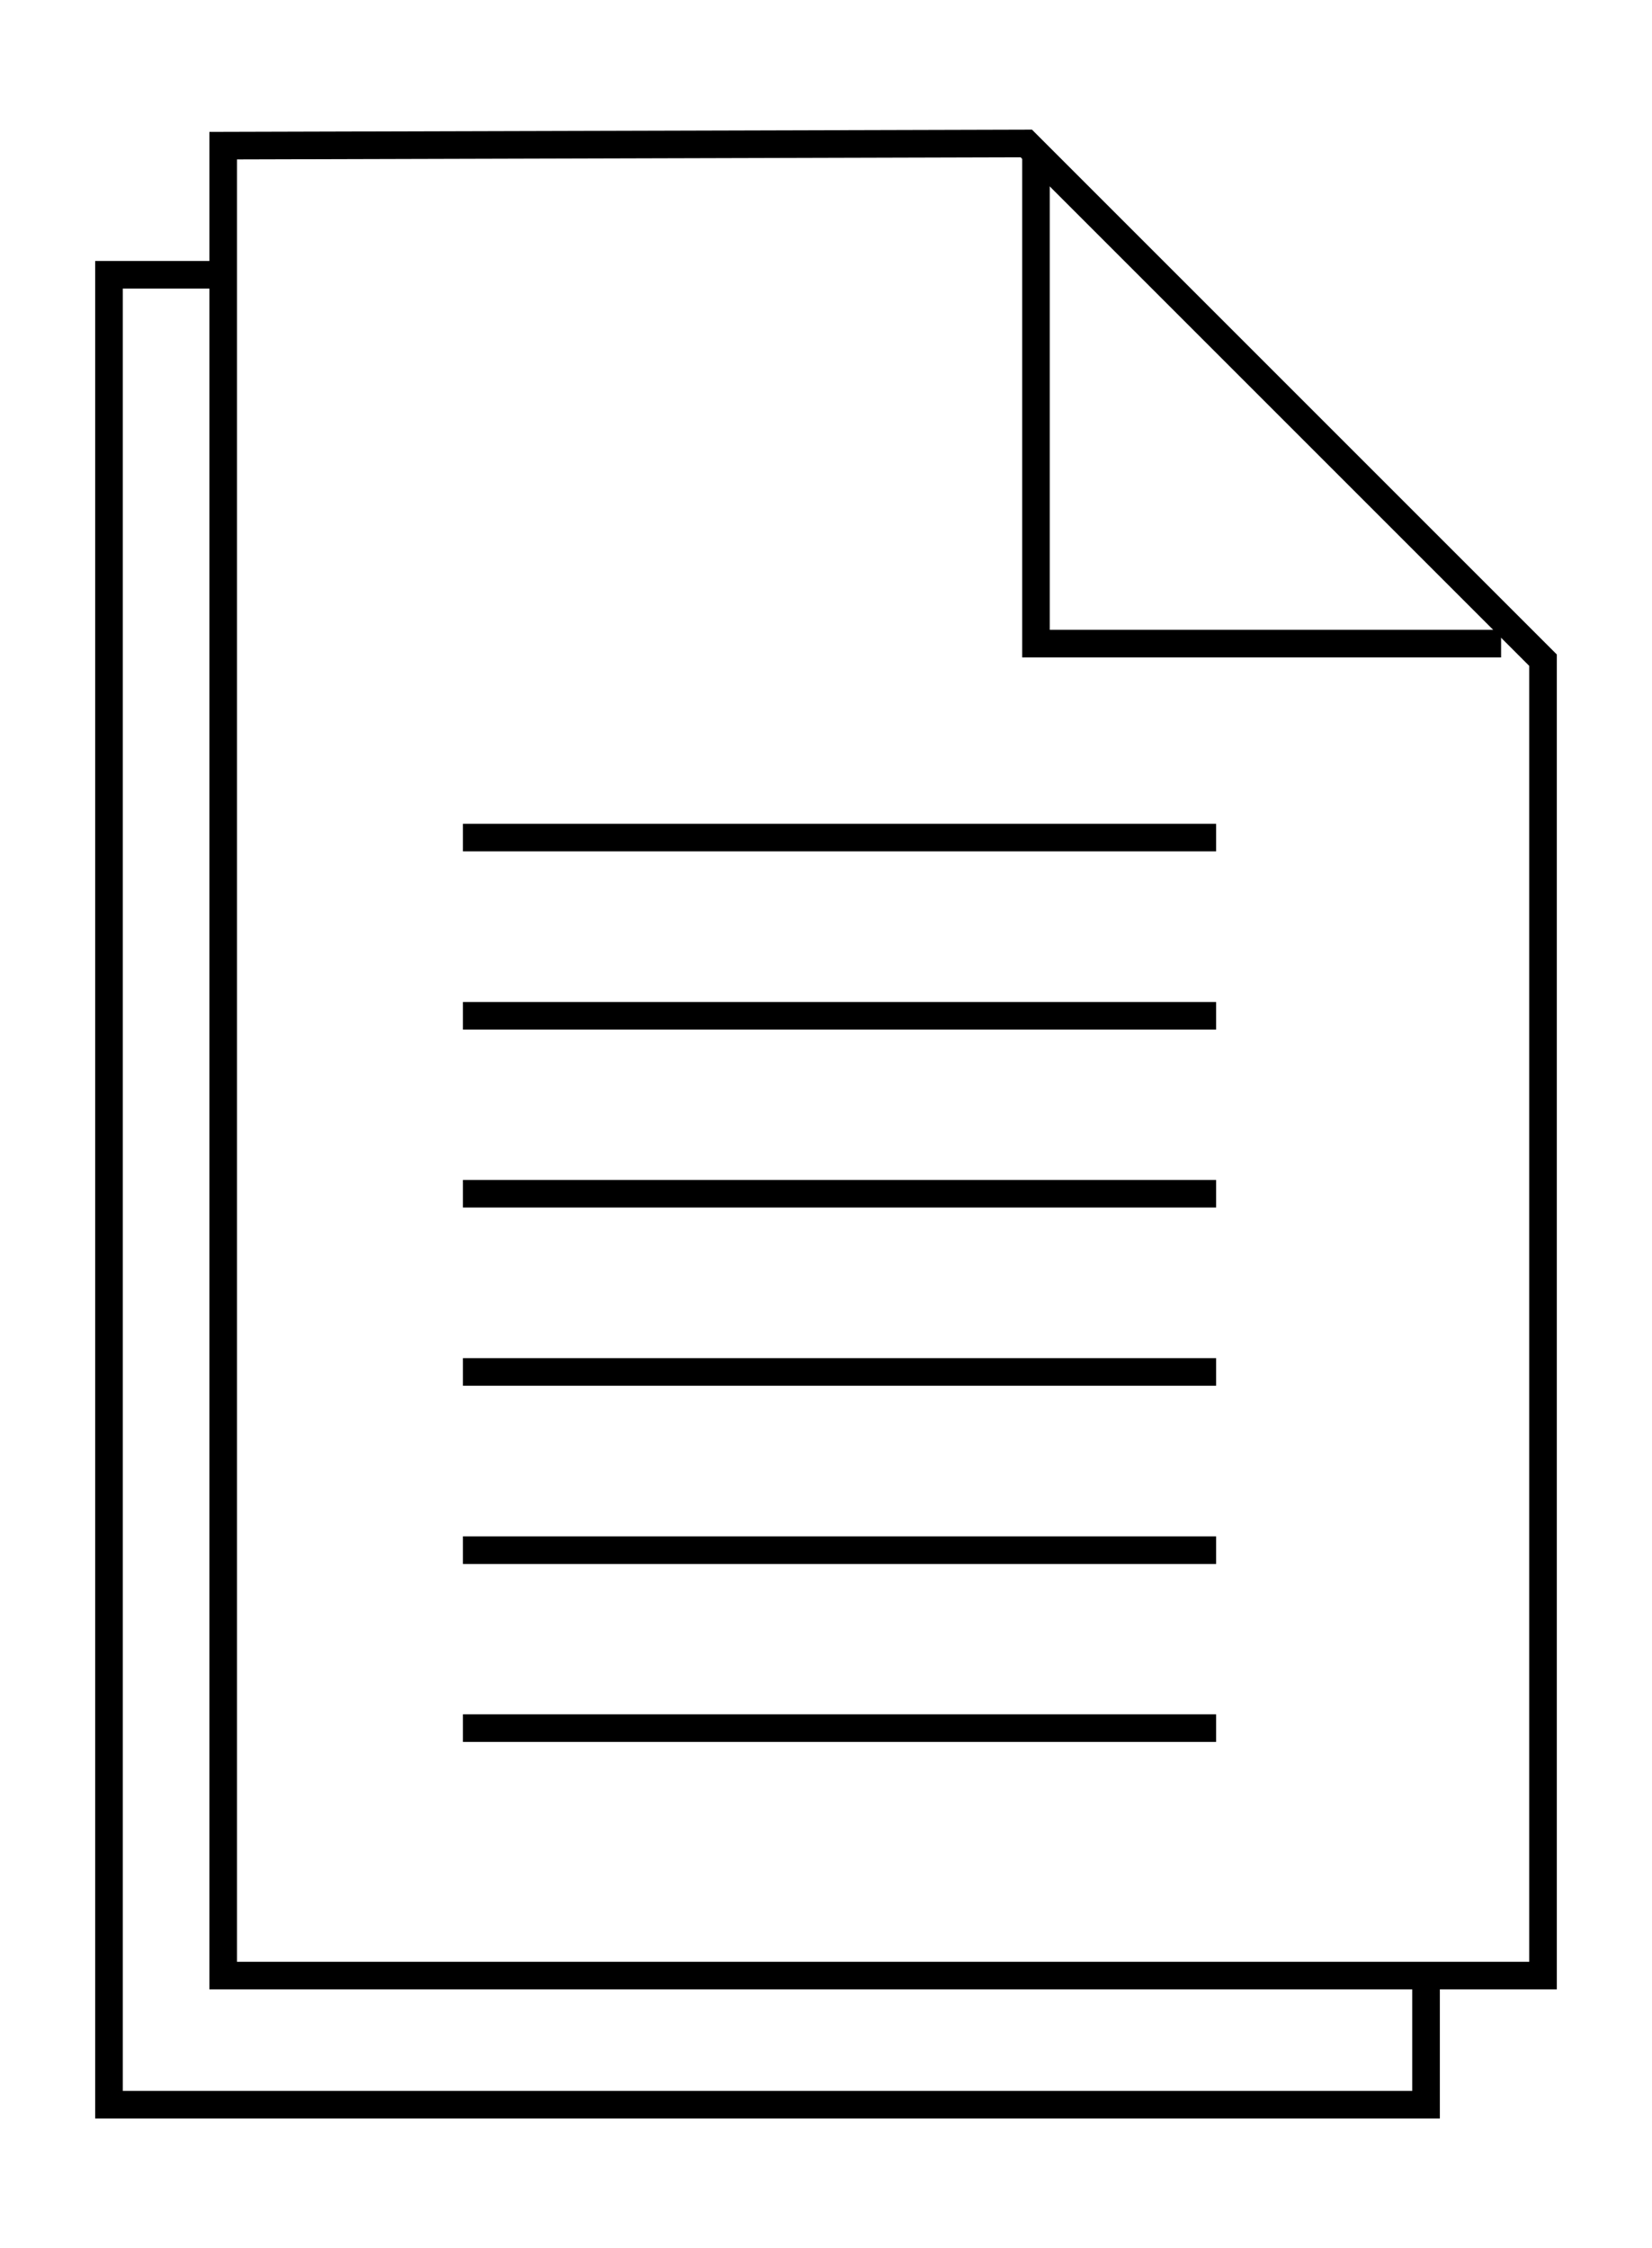
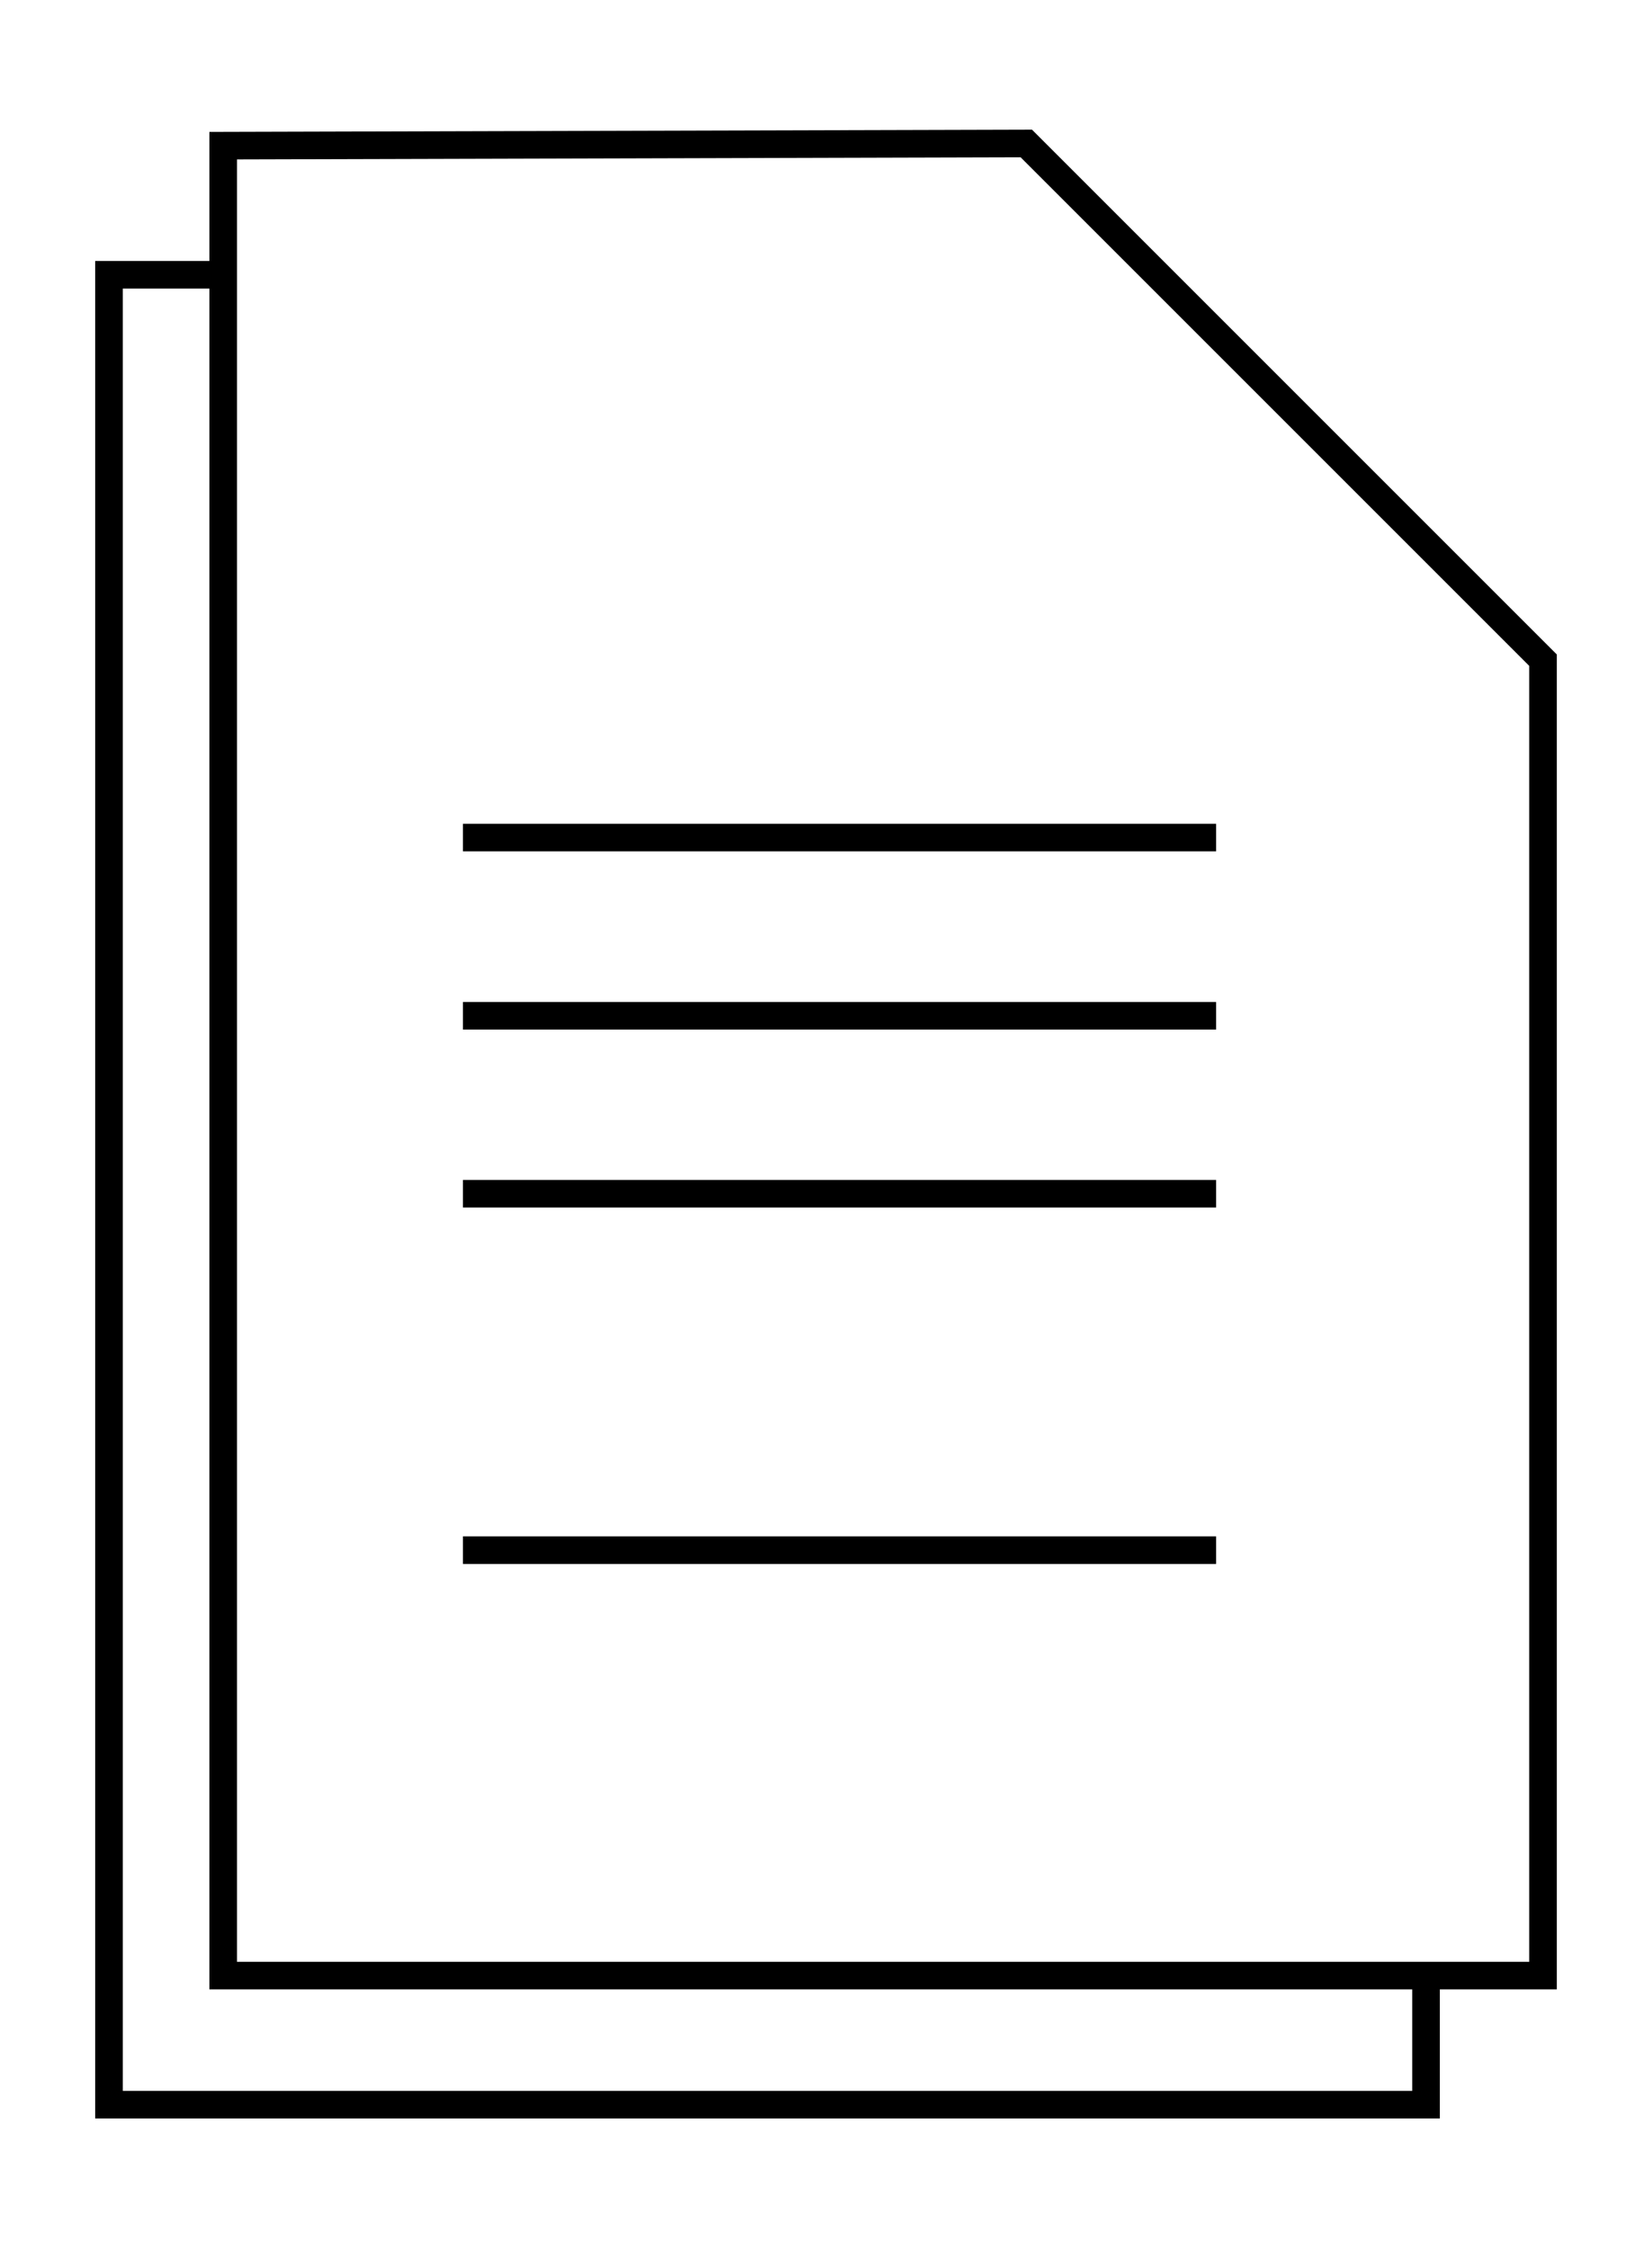
<svg xmlns="http://www.w3.org/2000/svg" id="Layer_1" version="1.1" viewBox="0 0 59.88 81.49">
  <defs>
    <style>
      .st0 {
        fill: none;
        stroke: #000;
        stroke-miterlimit: 10;
      }
    </style>
  </defs>
  <polygon class="st0" points="8.09 5.28 8.09 71.61 55.93 71.61 55.93 23.93 37.2 5.2 8.09 5.28" />
  <line class="st0" x1="16.78" y1="30.36" x2="44.08" y2="30.36" />
  <line class="st0" x1="16.78" y1="36.82" x2="44.08" y2="36.82" />
  <line class="st0" x1="16.78" y1="43.27" x2="44.08" y2="43.27" />
-   <line class="st0" x1="16.78" y1="49.73" x2="44.08" y2="49.73" />
  <line class="st0" x1="16.78" y1="56.19" x2="44.08" y2="56.19" />
-   <line class="st0" x1="16.78" y1="62.64" x2="44.08" y2="62.64" />
-   <polyline class="st0" points="54.41 23.33 37.55 23.33 37.55 5.61" />
  <polyline class="st0" points="8.09 9.96 3.95 9.96 3.95 76.29 51.69 76.29 51.69 71.61" />
</svg>